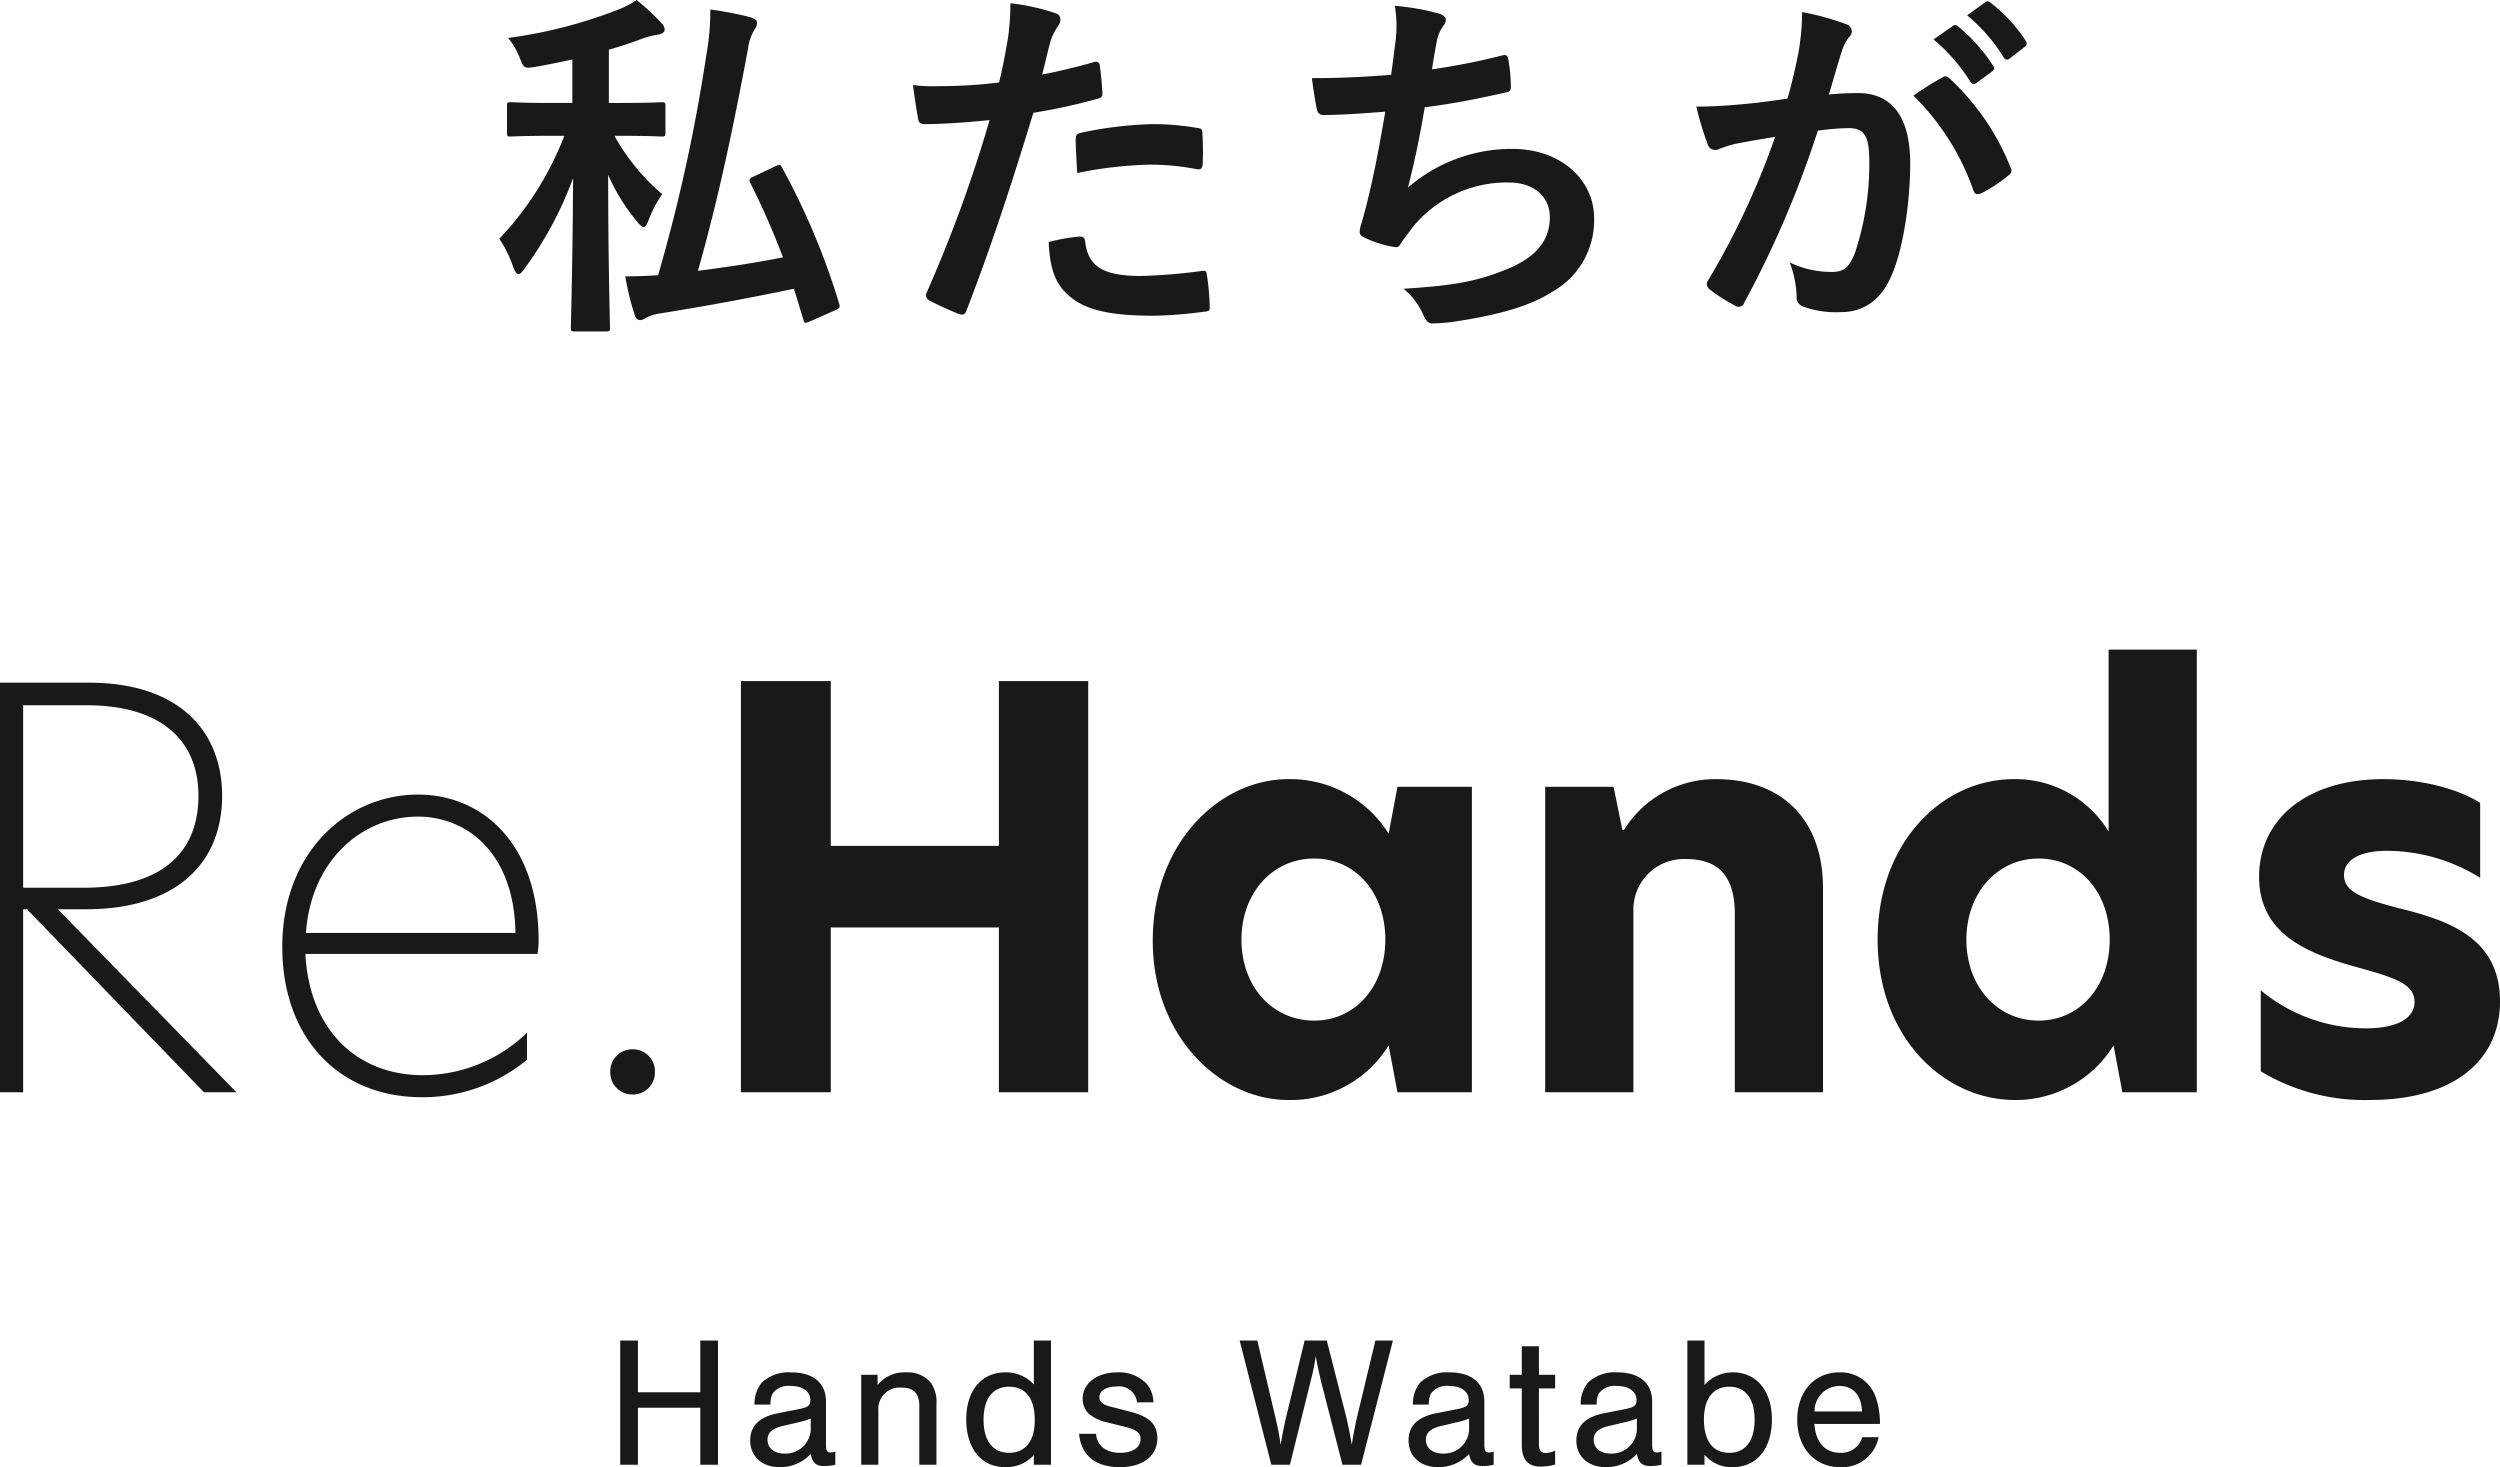
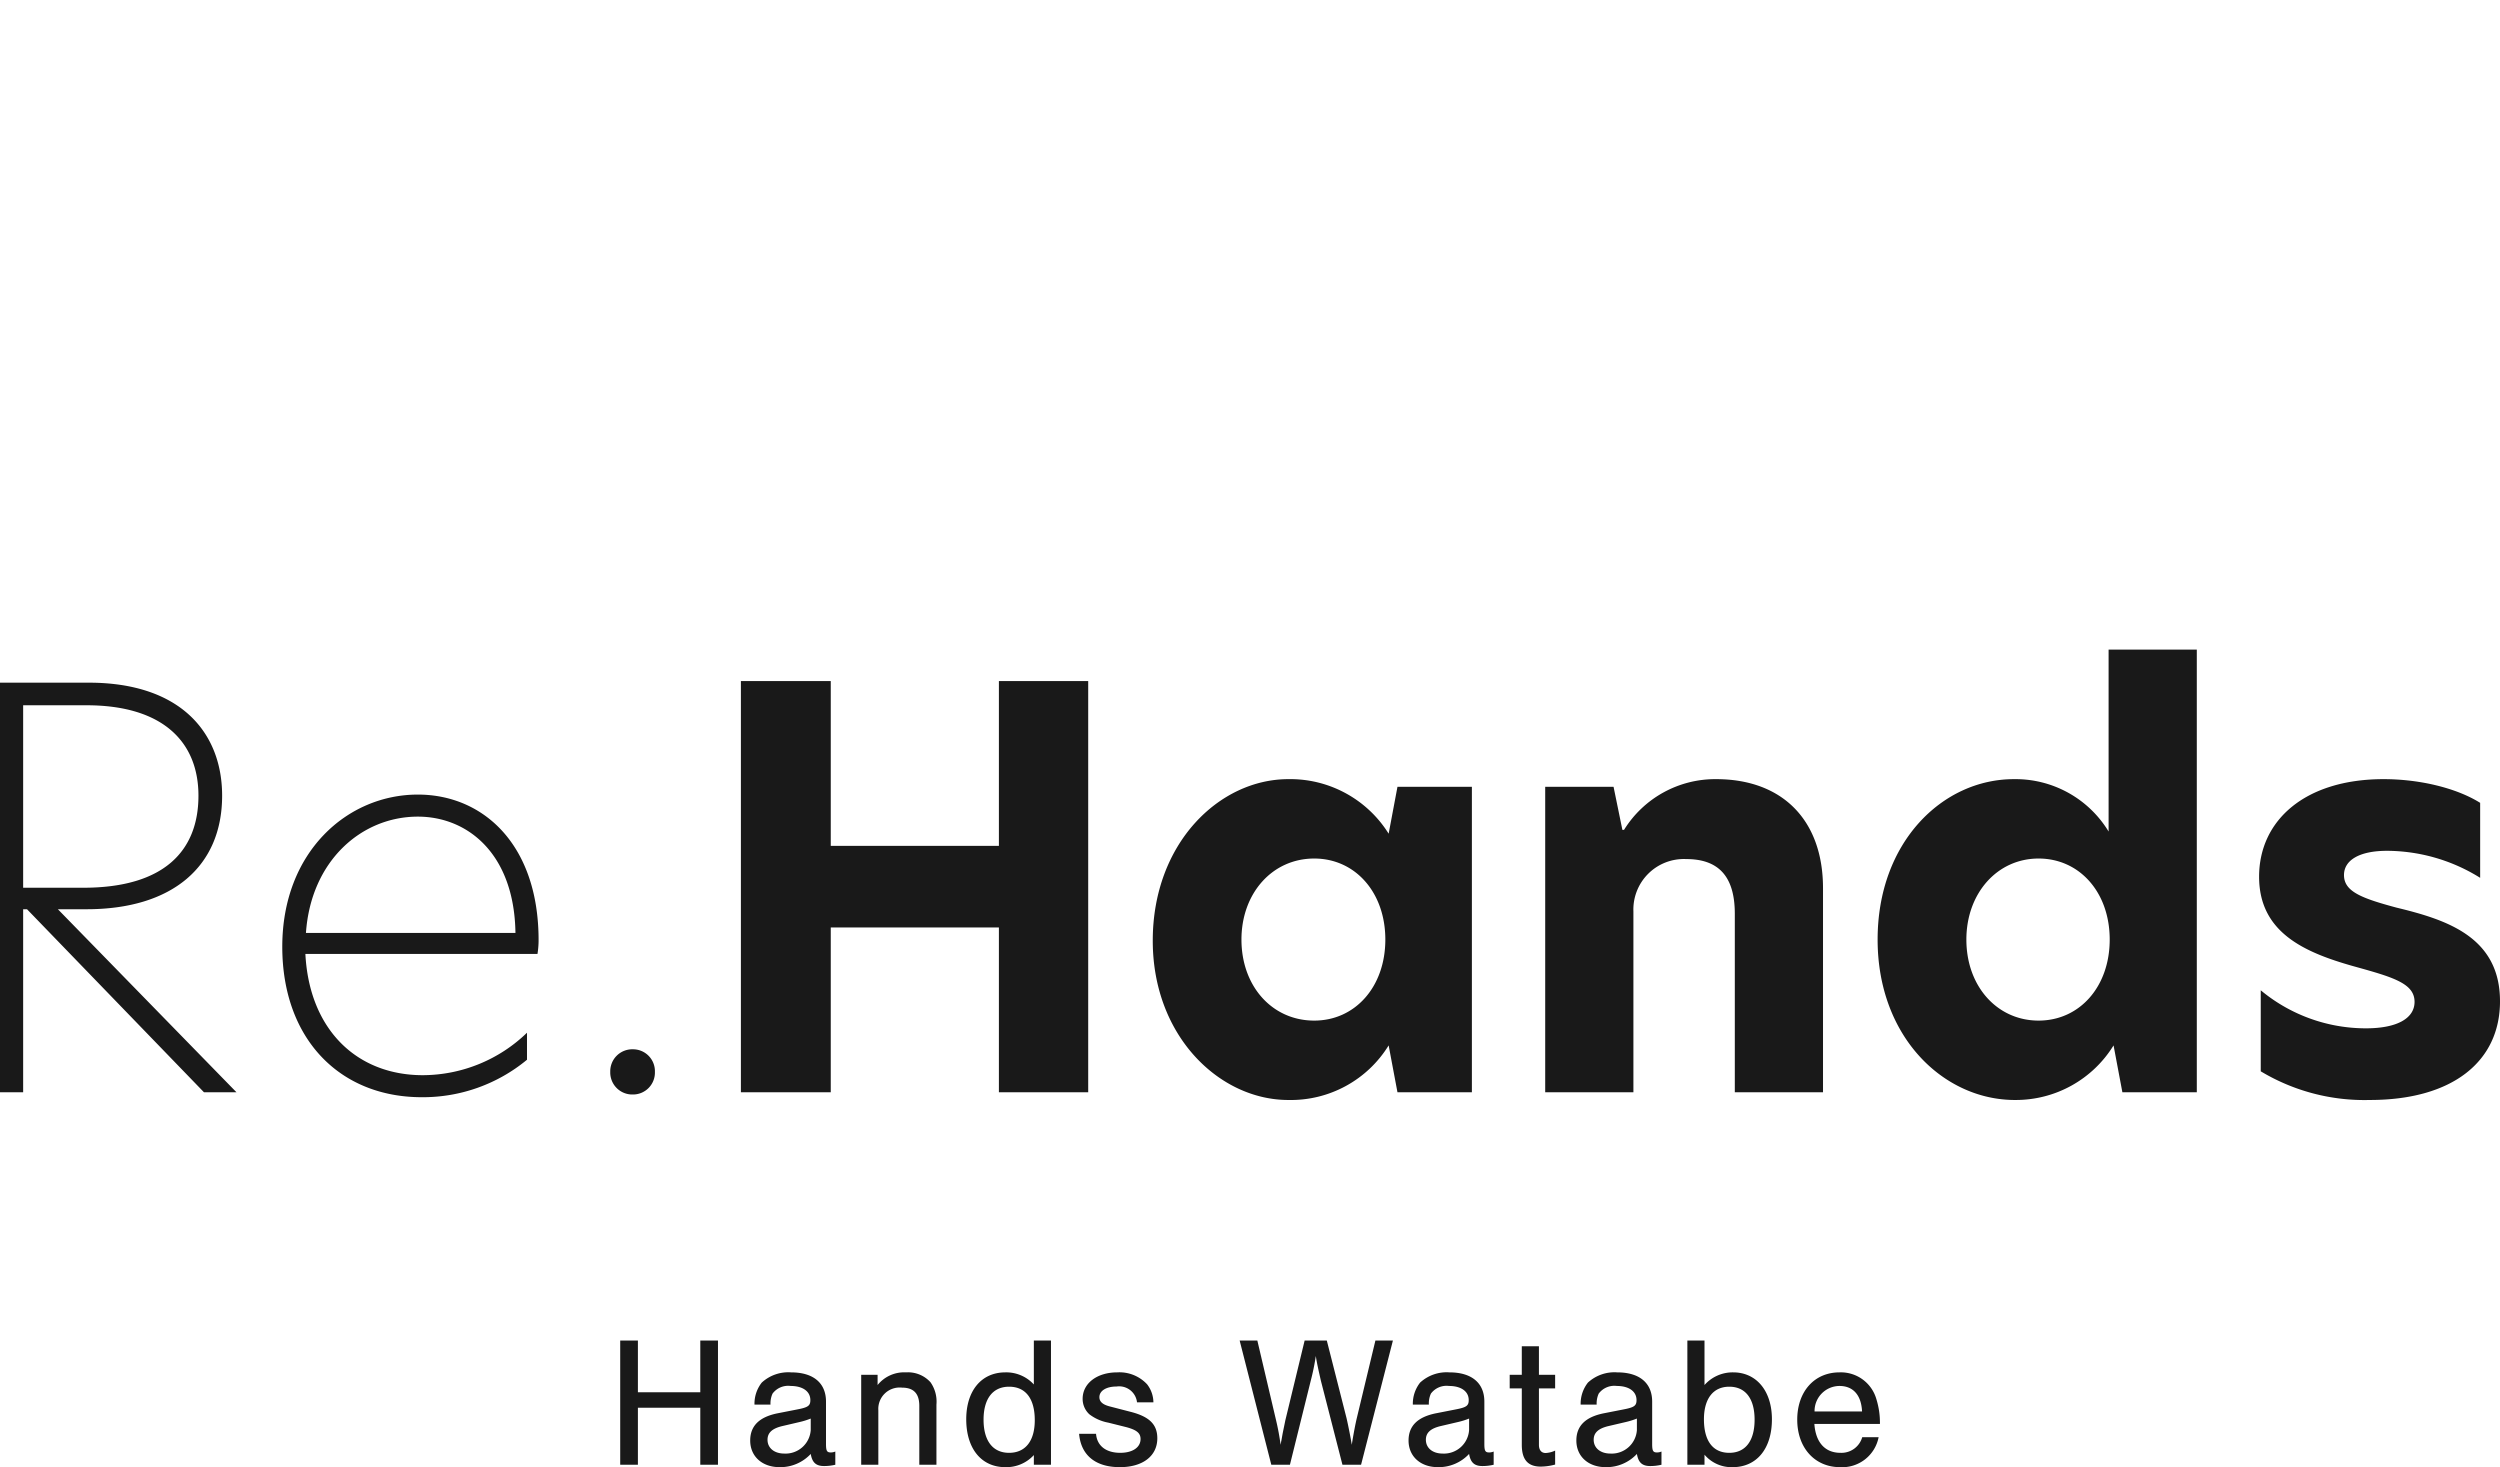
<svg xmlns="http://www.w3.org/2000/svg" width="335.59" height="196.946" viewBox="0 0 335.59 196.946">
  <g id="グループ_2546" data-name="グループ 2546" transform="translate(-1054.658 -12107.379)">
-     <path id="パス_1230" data-name="パス 1230" d="M-86.338-22.393c4.165,0,5.488.1,5.782.1.49,0,.539-.049.539-.539v-3.528c0-.49-.049-.539-.539-.539-.294,0-1.617.1-5.782.1h-1.274v-7.154c1.568-.441,3.038-.931,4.459-1.47a11.109,11.109,0,0,1,2.107-.539c.588-.1.931-.343.931-.686a1.454,1.454,0,0,0-.49-.931,29.519,29.519,0,0,0-3.283-3.038A12.213,12.213,0,0,1-86.436-39.3a63.441,63.441,0,0,1-14.7,3.773,9.521,9.521,0,0,1,1.568,2.695c.588,1.421.588,1.421,2.156,1.176,1.666-.294,3.332-.637,4.9-.98V-26.8h-2.5c-4.116,0-5.488-.1-5.782-.1-.49,0-.49.049-.49.539v3.528c0,.49,0,.539.49.539.294,0,1.666-.1,5.782-.1h1.421a41.889,41.889,0,0,1-8.722,13.818,17.181,17.181,0,0,1,1.911,3.92c.245.588.441.833.637.833.245,0,.49-.245.833-.735a49.178,49.178,0,0,0,6.517-12.152c-.049,11.221-.294,19.208-.294,20.09,0,.441.049.49.539.49H-88c.49,0,.539-.049.539-.49,0-.882-.245-8.82-.245-20.531a26.241,26.241,0,0,0,3.92,6.321c.343.441.637.686.833.686.245,0,.441-.294.637-.833a16.46,16.46,0,0,1,1.862-3.577,28.98,28.98,0,0,1-6.419-7.84Zm18.13,5.488c-.539.245-.637.392-.392.882a103.9,103.9,0,0,1,4.361,9.947c-3.92.784-7.693,1.323-11.417,1.813,2.744-9.653,4.753-19.257,6.713-29.743a6.536,6.536,0,0,1,.882-2.646,1.671,1.671,0,0,0,.343-.931c0-.343-.392-.588-.931-.735a47.086,47.086,0,0,0-5.341-1.029,33.8,33.8,0,0,1-.539,6.125A227.464,227.464,0,0,1-81-3.675c-1.519.1-2.94.147-4.41.147a35.043,35.043,0,0,0,1.274,5.194c.147.49.392.686.735.686a1.521,1.521,0,0,0,.833-.343A5.882,5.882,0,0,1-80.85,1.47C-74.088.392-68.4-.686-62.769-1.862L-61.495,2.3c.147.539.2.49.931.2l3.332-1.47c.637-.294.686-.392.539-.882a95.48,95.48,0,0,0-7.644-18.228c-.245-.49-.294-.49-.98-.2Zm38.759-13.72c.343-1.225.686-2.891,1.176-4.655a9.329,9.329,0,0,1,1.029-1.96A1.177,1.177,0,0,0-27-38.024a.815.815,0,0,0-.539-.784,28.558,28.558,0,0,0-6.174-1.372,33.714,33.714,0,0,1-.294,4.508c-.343,2.009-.735,4.165-1.225,6.125a66.221,66.221,0,0,1-7.938.49,22.614,22.614,0,0,1-3.626-.147c.245,1.764.49,3.43.686,4.459.1.637.294.784,1.029.784,2.3,0,5.733-.245,8.575-.539A183.932,183.932,0,0,1-44.982-1.274a.789.789,0,0,0,.392.98c1.029.588,3.43,1.617,3.92,1.813.539.147.833.2,1.078-.49,3.136-8.134,5.635-15.631,8.967-26.509A78.25,78.25,0,0,0-22.1-27.342c.637-.147.784-.294.735-.931-.049-1.029-.2-2.45-.343-3.528-.049-.392-.245-.637-.784-.49C-24.892-31.6-27.538-30.968-29.449-30.625Zm.882,22.491c.1,2.842.637,5.145,2.2,6.713,2.2,2.3,5.537,3.185,11.956,3.185a58.227,58.227,0,0,0,6.664-.539c.784-.049.833-.2.784-.784A30.633,30.633,0,0,0-7.35-3.822c-.049-.392-.2-.49-.588-.441a73.255,73.255,0,0,1-8.232.686c-4.7,0-7.1-1.029-7.5-4.606-.049-.49-.245-.686-.735-.686A24.956,24.956,0,0,0-28.567-8.134Zm3.822-9.261A54.226,54.226,0,0,1-14.9-18.522a32.768,32.768,0,0,1,6.076.588c.686.147.931-.049.931-.882a34.581,34.581,0,0,0-.049-3.92c0-.588-.147-.637-.833-.735a35.683,35.683,0,0,0-5.733-.49,51.175,51.175,0,0,0-9.555,1.127c-.735.147-.882.294-.882.98C-24.941-20.874-24.843-19.11-24.745-17.395Zm42.14-13.181c-3.773.294-6.811.441-10.633.441.2,1.617.539,3.675.686,4.263a.837.837,0,0,0,.931.686c2.5,0,5.586-.245,8.232-.441-.833,4.9-1.519,8.526-2.6,12.838-.2.735-.392,1.47-.637,2.3a3.343,3.343,0,0,0-.2.98c0,.441.294.637,1.078.98a13.773,13.773,0,0,0,3.675,1.078c.441.049.588-.147.931-.735.441-.637.931-1.225,1.372-1.862a16.293,16.293,0,0,1,12.887-6.076c3.724,0,5.586,2.107,5.586,4.655,0,3.087-1.813,5.341-5.586,6.909C29.2-2.94,26.215-2.3,19.061-1.862a9.351,9.351,0,0,1,2.646,3.479c.392.931.735,1.176,1.225,1.176a22.7,22.7,0,0,0,3.626-.343c5.341-.833,9.555-2.009,12.5-3.92a10.982,10.982,0,0,0,5.586-9.9c0-5.047-4.41-9.261-10.927-9.261a21.2,21.2,0,0,0-14.063,5.194c.882-3.43,1.568-6.713,2.254-10.78,4.116-.539,6.762-1.078,10.976-2.009.441-.1.588-.245.588-.784a22.174,22.174,0,0,0-.343-3.626c-.1-.637-.343-.686-1.029-.49a89.608,89.608,0,0,1-9.212,1.813c.245-1.715.441-2.695.686-4.018a5.084,5.084,0,0,1,.833-1.813,1.611,1.611,0,0,0,.343-.784c0-.392-.343-.686-.98-.882a32.07,32.07,0,0,0-5.88-1.029,16.257,16.257,0,0,1,.1,4.753C17.836-33.908,17.64-32.291,17.395-30.576Zm72.814-4.753a24.313,24.313,0,0,1,4.949,5.684.512.512,0,0,0,.833.147l2.058-1.519A.494.494,0,0,0,98.2-31.8a22.552,22.552,0,0,0-4.655-5.243c-.294-.245-.49-.294-.735-.1Zm4.508-3.234a23.18,23.18,0,0,1,4.9,5.635.5.5,0,0,0,.833.147l1.96-1.519a.566.566,0,0,0,.147-.882A20.463,20.463,0,0,0,97.9-40.229c-.294-.245-.441-.294-.735-.1ZM70.609-27.391c-1.911.294-3.724.539-5.782.735-2.156.2-4.312.343-6.468.343a44.768,44.768,0,0,0,1.519,5.047,1.074,1.074,0,0,0,1.568.637,14.4,14.4,0,0,1,2.695-.784c1.323-.245,2.891-.539,4.8-.833A103.321,103.321,0,0,1,59.976-3.038a.912.912,0,0,0-.2.539,1.008,1.008,0,0,0,.392.735A22.283,22.283,0,0,0,63.553.392a.8.8,0,0,0,1.274-.441,135.323,135.323,0,0,0,9.849-23.03,32.458,32.458,0,0,1,4.116-.343c2.156,0,2.793,1.078,2.793,4.508a37.843,37.843,0,0,1-1.911,12.2c-.784,2.009-1.519,2.6-3.136,2.6A13.04,13.04,0,0,1,70.9-5.39a14,14,0,0,1,.931,4.557A1.308,1.308,0,0,0,72.716.539a12.985,12.985,0,0,0,5.1.735c2.842,0,5.194-1.47,6.615-4.606,1.666-3.528,2.646-10.045,2.646-15.337,0-6.272-2.45-9.457-7.007-9.457a37.442,37.442,0,0,0-3.92.2c.637-2.058,1.127-3.871,1.764-5.88a6.2,6.2,0,0,1,.98-1.862,1.021,1.021,0,0,0,.343-.735,1.032,1.032,0,0,0-.784-.98A35.863,35.863,0,0,0,72.569-39a33.352,33.352,0,0,1-.49,5.439C71.736-31.9,71.393-30.184,70.609-27.391Zm16.9-.392A33.169,33.169,0,0,1,95.55-15.092c.147.588.637.637,1.127.392a20,20,0,0,0,3.675-2.45.7.7,0,0,0,.2-.98,32.793,32.793,0,0,0-8.134-11.907c-.343-.343-.588-.441-.931-.245A41.552,41.552,0,0,0,87.514-27.783Z" transform="translate(1224 12148)" fill="#191919" />
    <path id="パス_1232" data-name="パス 1232" d="M-73.338-7.65V0h2.375V-16.675h-2.375v6.95h-8.375v-6.95h-2.375V0h2.375V-7.65Zm9.425-.425a3.178,3.178,0,0,1,.275-1.475,2.611,2.611,0,0,1,2.425-1.025c1.625,0,2.65.725,2.65,1.9,0,.75-.3.975-1.75,1.25l-2.675.525c-2.45.5-3.65,1.7-3.65,3.65,0,2.125,1.6,3.575,3.95,3.575A5.583,5.583,0,0,0-58.513-1.45c.2,1.15.7,1.625,1.8,1.625A6.593,6.593,0,0,0-55.213,0V-1.775a1.512,1.512,0,0,1-.6.125c-.525,0-.65-.2-.65-1.15V-8.475c0-2.5-1.7-3.925-4.7-3.925a5.255,5.255,0,0,0-3.925,1.375,4.588,4.588,0,0,0-.975,2.95Zm5.4,3.425a3.385,3.385,0,0,1-3.55,3.15c-1.35,0-2.25-.75-2.25-1.85,0-.95.625-1.525,2.025-1.85l2.35-.55a9.678,9.678,0,0,0,1.425-.45Zm6.775-7.425V0h2.3V-7.325a2.866,2.866,0,0,1,3.175-3.025c1.575,0,2.325.8,2.325,2.45V0h2.3V-8.075a4.523,4.523,0,0,0-.8-3A4.069,4.069,0,0,0-45.712-12.4a4.584,4.584,0,0,0-3.825,1.7v-1.375Zm25.475-4.6h-2.3v5.9A5.016,5.016,0,0,0-32.388-12.4c-3.2,0-5.25,2.45-5.25,6.3,0,3.925,2.025,6.425,5.25,6.425A5,5,0,0,0-28.562-1.3V0h2.3Zm-5.625,6.2c2.225,0,3.45,1.6,3.45,4.5,0,2.775-1.25,4.375-3.45,4.375-2.175,0-3.425-1.6-3.425-4.45C-35.312-8.875-34.062-10.475-31.888-10.475Zm19.375,2.1a4.018,4.018,0,0,0-.85-2.425,5.061,5.061,0,0,0-4-1.6c-2.725,0-4.65,1.475-4.65,3.55a2.807,2.807,0,0,0,.9,2.075,5.956,5.956,0,0,0,2.55,1.125l2.4.6c1.4.375,1.925.8,1.925,1.6,0,1.125-1.075,1.85-2.725,1.85-1.925,0-3.125-.95-3.25-2.55h-2.275c.25,2.875,2.2,4.475,5.475,4.475,3.075,0,5.025-1.5,5.025-3.875,0-1.85-1.05-2.9-3.575-3.55l-2.8-.725c-.975-.25-1.4-.65-1.4-1.25,0-.85.925-1.425,2.3-1.425a2.415,2.415,0,0,1,2.75,2.125ZM5.813,0l2.8-11.3a31.074,31.074,0,0,0,.675-3.3c.125.875.325,1.75.675,3.3L12.862,0h2.5l4.275-16.675h-2.35L14.788-6.25c-.175.725-.45,2.15-.675,3.575-.1-.725-.5-2.725-.7-3.575l-2.65-10.425H7.788l-2.6,10.75c-.05.275-.275,1.325-.375,1.85l-.15.85c-.025.075-.05.275-.1.55a32.777,32.777,0,0,0-.6-3.25L1.438-16.675H-.937L3.313,0Zm18.65-8.075a3.178,3.178,0,0,1,.275-1.475,2.611,2.611,0,0,1,2.425-1.025c1.625,0,2.65.725,2.65,1.9,0,.75-.3.975-1.75,1.25L25.387-6.9c-2.45.5-3.65,1.7-3.65,3.65,0,2.125,1.6,3.575,3.95,3.575A5.583,5.583,0,0,0,29.862-1.45c.2,1.15.7,1.625,1.8,1.625A6.593,6.593,0,0,0,33.162,0V-1.775a1.512,1.512,0,0,1-.6.125c-.525,0-.65-.2-.65-1.15V-8.475c0-2.5-1.7-3.925-4.7-3.925a5.255,5.255,0,0,0-3.925,1.375,4.588,4.588,0,0,0-.975,2.95Zm5.4,3.425a3.385,3.385,0,0,1-3.55,3.15c-1.35,0-2.25-.75-2.25-1.85,0-.95.625-1.525,2.025-1.85l2.35-.55a9.678,9.678,0,0,0,1.425-.45Zm11.55-7.425H39.237V-15.9h-2.3v3.825H35.313v1.825h1.625v7.575c0,2,.825,2.925,2.55,2.925a7.686,7.686,0,0,0,1.925-.275V-1.9a3.328,3.328,0,0,1-1.275.325c-.575,0-.9-.4-.9-1.1V-10.25h2.175Zm5.575,4a3.178,3.178,0,0,1,.275-1.475,2.611,2.611,0,0,1,2.425-1.025c1.625,0,2.65.725,2.65,1.9,0,.75-.3.975-1.75,1.25L47.912-6.9c-2.45.5-3.65,1.7-3.65,3.65,0,2.125,1.6,3.575,3.95,3.575A5.583,5.583,0,0,0,52.388-1.45c.2,1.15.7,1.625,1.8,1.625A6.593,6.593,0,0,0,55.688,0V-1.775a1.512,1.512,0,0,1-.6.125c-.525,0-.65-.2-.65-1.15V-8.475c0-2.5-1.7-3.925-4.7-3.925a5.255,5.255,0,0,0-3.925,1.375,4.588,4.588,0,0,0-.975,2.95Zm5.4,3.425a3.385,3.385,0,0,1-3.55,3.15c-1.35,0-2.25-.75-2.25-1.85,0-.95.625-1.525,2.025-1.85l2.35-.55a9.678,9.678,0,0,0,1.425-.45ZM59.163,0h2.3V-1.35A4.75,4.75,0,0,0,65.238.325c3.225,0,5.275-2.475,5.275-6.425,0-3.8-2.075-6.3-5.2-6.3a5.042,5.042,0,0,0-3.85,1.7v-5.975h-2.3Zm5.625-10.475c2.175,0,3.4,1.6,3.4,4.425,0,2.85-1.225,4.45-3.4,4.45-2.2,0-3.4-1.6-3.4-4.5C61.388-8.875,62.638-10.475,64.788-10.475Zm20.225,5A10.674,10.674,0,0,0,84.537-8.8a4.955,4.955,0,0,0-4.95-3.6c-3.375,0-5.675,2.575-5.675,6.35S76.262.325,79.662.325A4.98,4.98,0,0,0,84.837-3.7h-2.2a2.9,2.9,0,0,1-2.925,2.1c-2.075,0-3.325-1.4-3.5-3.875ZM76.237-7.15a3.366,3.366,0,0,1,3.35-3.425c1.825,0,2.925,1.225,3.025,3.425Z" transform="translate(1222 12304)" fill="#191919" />
    <path id="パス_1231" data-name="パス 1231" d="M16.428-24.568h3.848c11.544,0,18.2-5.772,18.2-15.244,0-8.436-5.55-15.17-17.908-15.17H8.658V0h3.108V-24.568h.518L36.038,0H40.4Zm-4.662-2.886V-51.948h8.51c10.286,0,15.022,4.958,15.022,12.136,0,7.326-4.514,12.358-15.466,12.358Zm69.19,7.03c0-12.876-7.474-19.536-16.206-19.536-9.472,0-18.2,7.7-18.2,20.424,0,12.358,7.7,20.2,18.722,20.2A21.917,21.917,0,0,0,79.4-4.366V-7.992a20.2,20.2,0,0,1-13.986,5.7c-8.88,0-15.244-6.142-15.762-16.28H80.808A11.649,11.649,0,0,0,80.956-20.424Zm-31.228-.962C50.394-31.08,57.2-37,64.75-37c6.66,0,12.95,4.958,13.1,15.614ZM93.61.3a2.94,2.94,0,0,0,2.96-3.034,2.94,2.94,0,0,0-2.96-3.034,2.956,2.956,0,0,0-3.034,3.034A2.956,2.956,0,0,0,93.61.3ZM142.746,0h11.988V-55.2H142.746v22.126h-22.57V-55.2H108.114V0h12.062V-22.126h22.57ZM181.6,1.036A15.412,15.412,0,0,0,195.064-6.29L196.248,0h9.99V-41h-9.99l-1.184,6.29A15.572,15.572,0,0,0,181.6-42.032c-9.25,0-18.2,8.584-18.2,21.682C163.392-7.548,172.346,1.036,181.6,1.036ZM185.074-9.62c-5.624,0-9.768-4.588-9.768-10.878,0-6.216,4.144-10.878,9.768-10.878,5.476,0,9.546,4.514,9.546,10.878S190.55-9.62,185.074-9.62ZM239.02-42.032a14.417,14.417,0,0,0-12.358,6.808h-.222L225.256-41H216.08V0h11.84V-24.272a6.78,6.78,0,0,1,7.1-7.03c4.292,0,6.512,2.294,6.512,7.326V0h11.84V-27.38C253.376-36.556,247.9-42.032,239.02-42.032ZM279.128,1.036A15.4,15.4,0,0,0,292.374-6.29L293.558,0h9.99V-59.422h-11.84V-35a14.615,14.615,0,0,0-12.728-7.03c-9.546,0-18.278,8.436-18.278,21.534S269.582,1.036,279.128,1.036ZM282.31-9.62c-5.55,0-9.694-4.588-9.694-10.878,0-6.216,4.144-10.878,9.694-10.878,5.476,0,9.546,4.514,9.546,10.878S287.786-9.62,282.31-9.62Zm46.324-32.412c-10.582,0-16.724,5.55-16.724,13.1,0,7.474,6.068,10.138,12.58,11.988,5.328,1.48,8.288,2.294,8.288,4.81,0,2.22-2.368,3.552-6.512,3.552a22.067,22.067,0,0,1-14.134-5.106V-2.812a27,27,0,0,0,14.652,3.848c11.1,0,17.464-5.18,17.464-13.246,0-8.658-7.178-10.952-13.912-12.58-4.662-1.258-7.03-2.146-7.03-4.366,0-2,2.072-3.256,5.772-3.256a23.77,23.77,0,0,1,12.506,3.626V-38.85C338.4-40.848,333.444-42.032,328.634-42.032Z" transform="translate(1046 12254)" fill="#191919" />
  </g>
</svg>